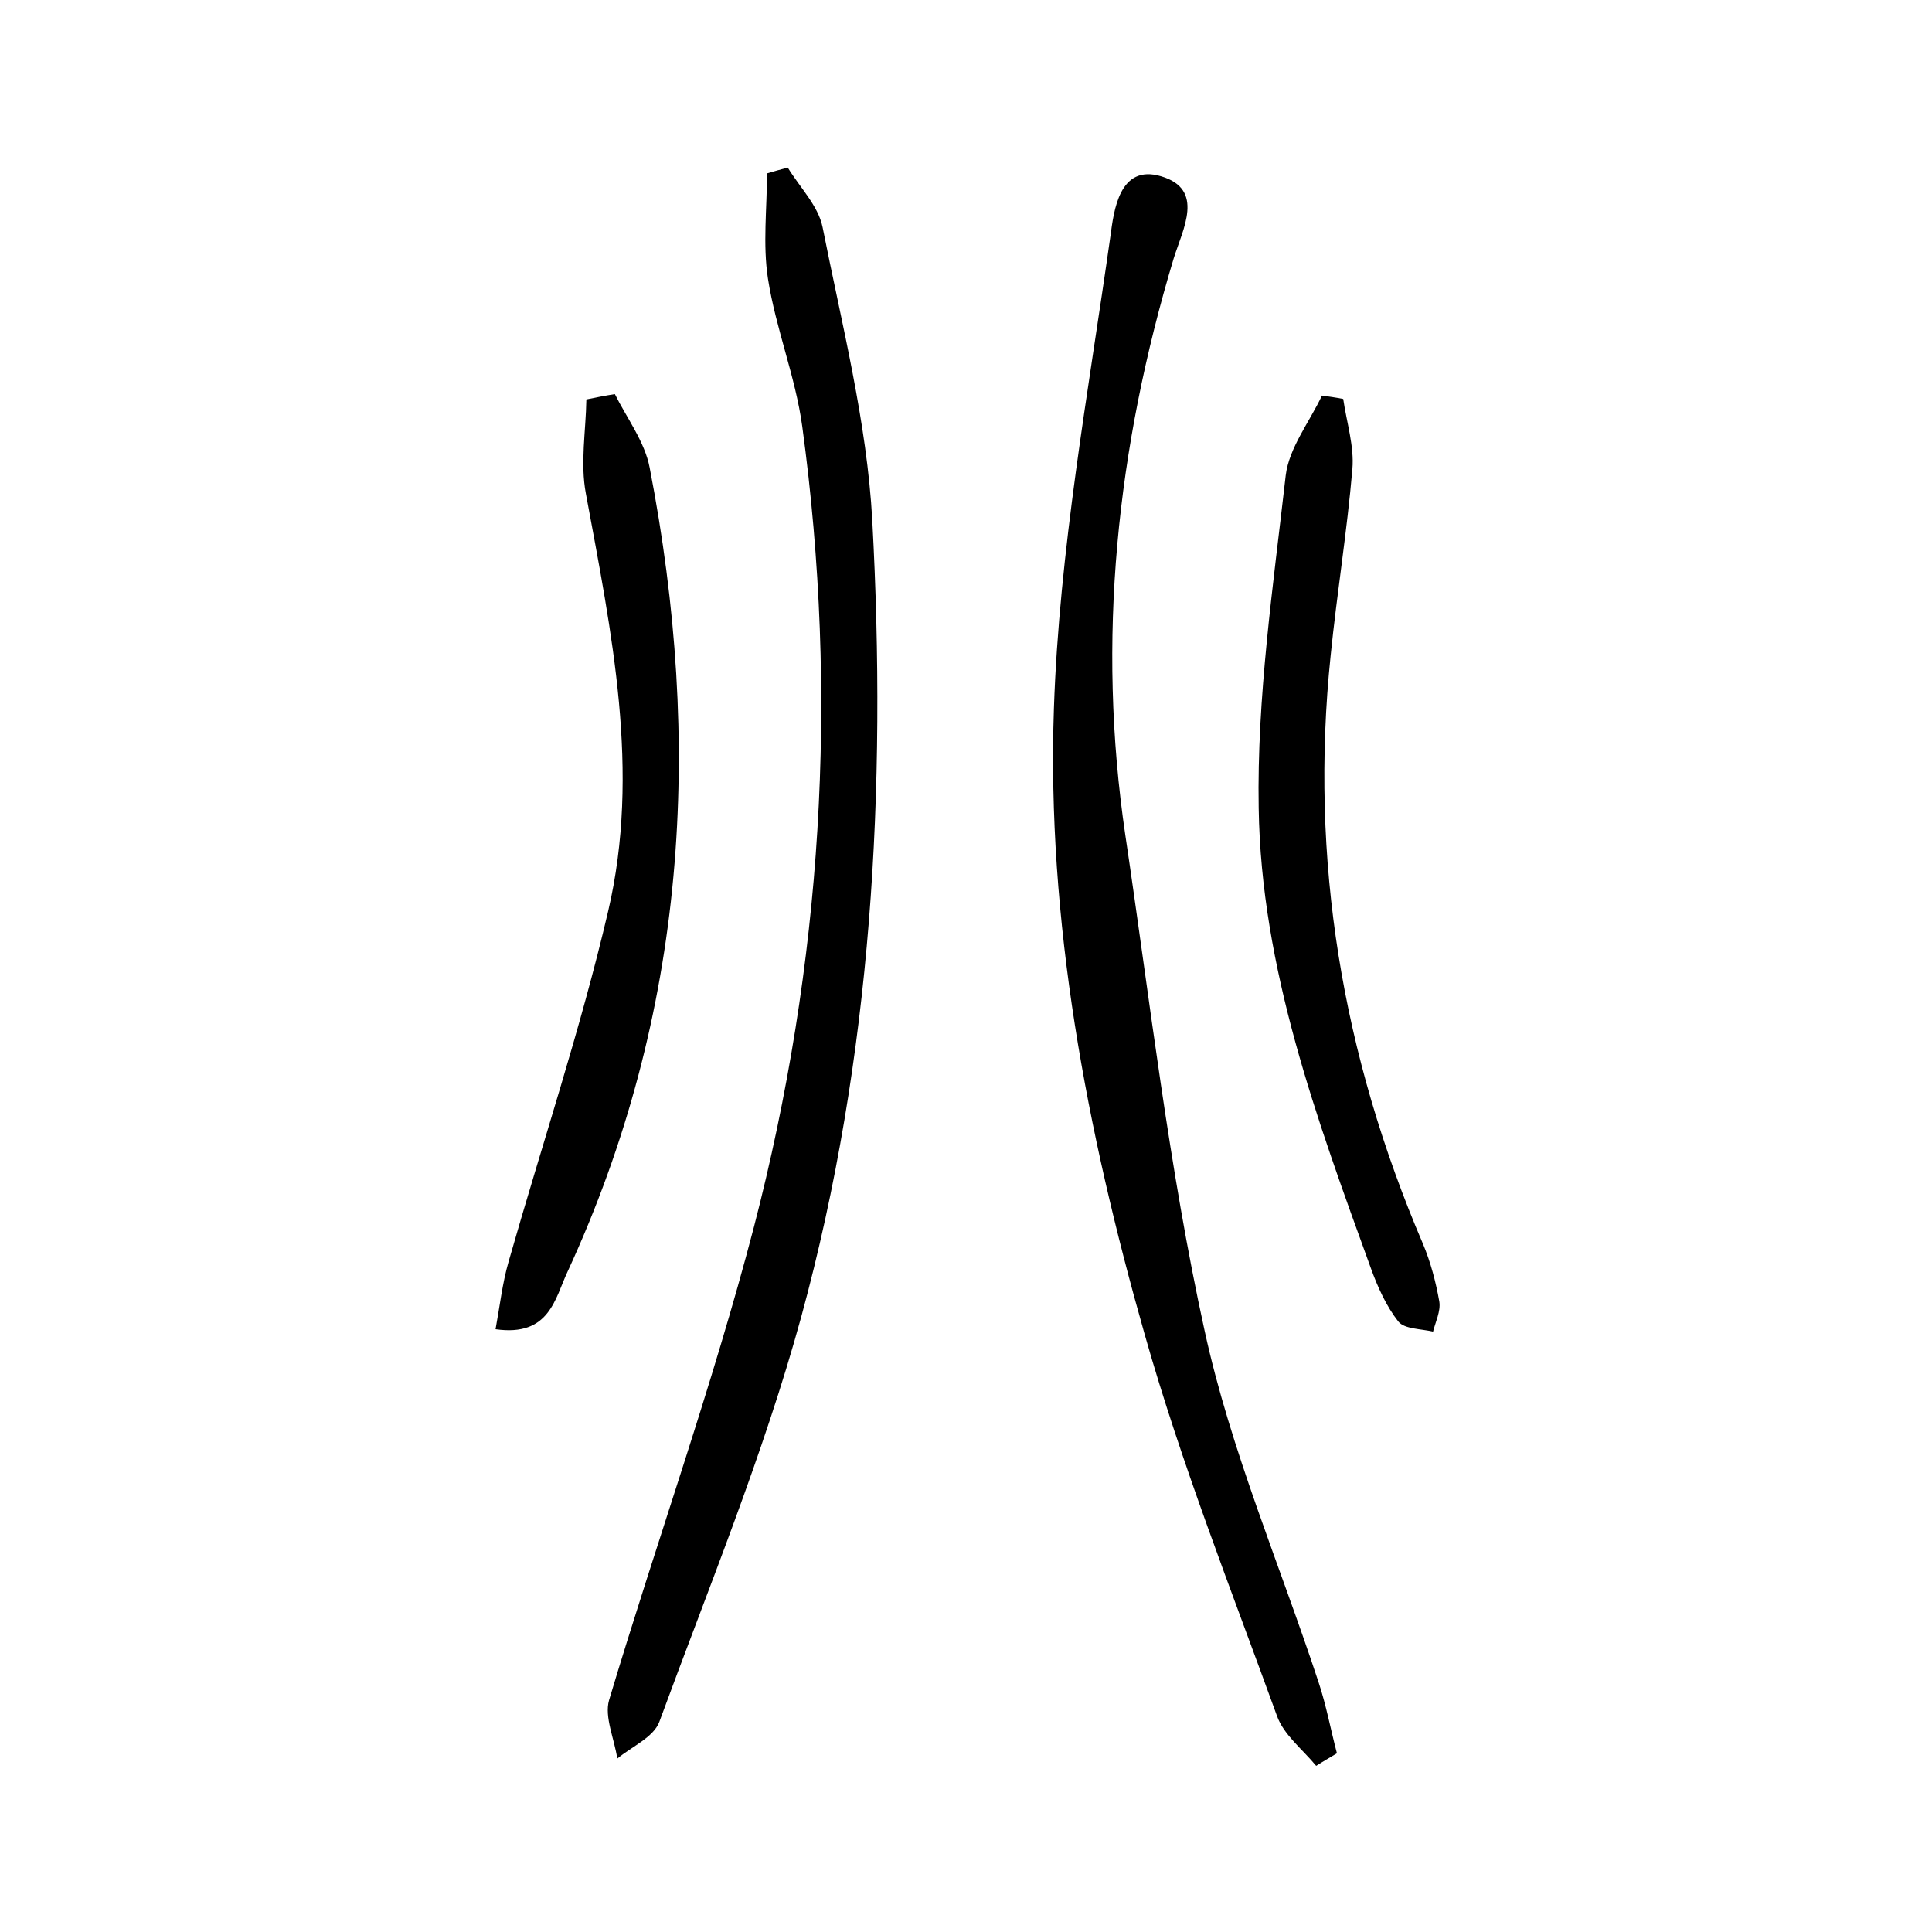
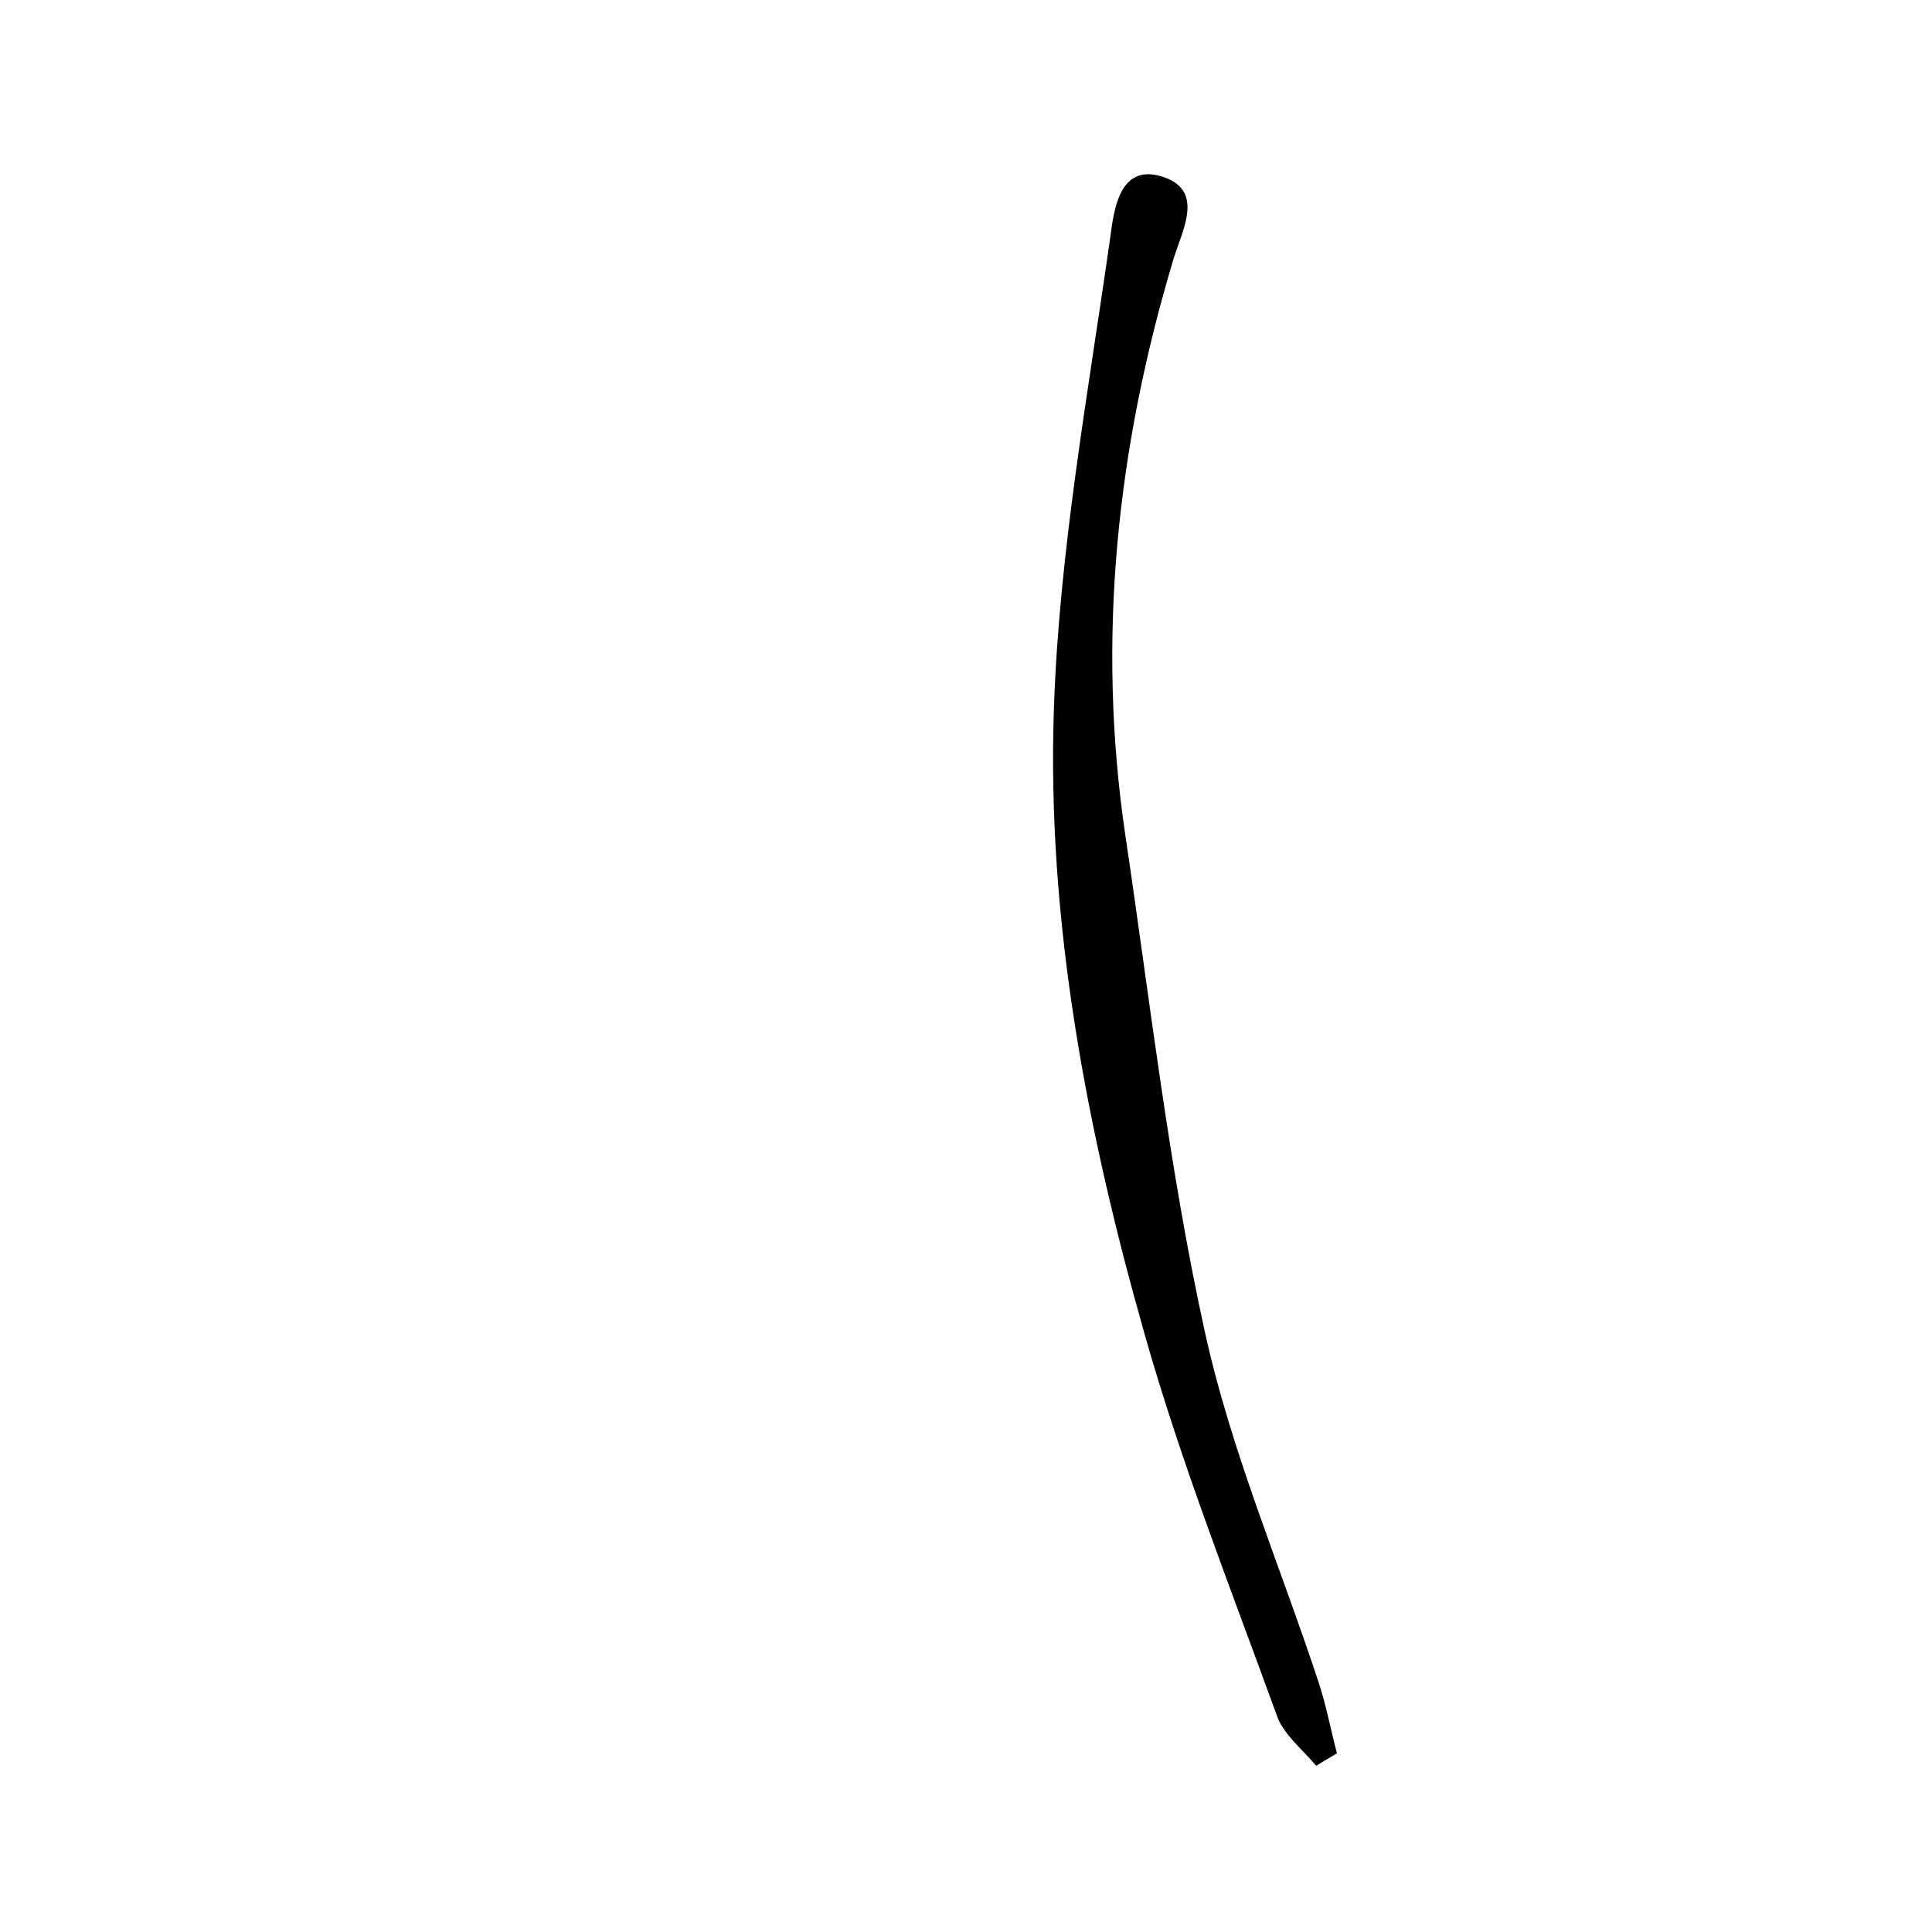
<svg xmlns="http://www.w3.org/2000/svg" version="1.1" id="zdic_1" x="0px" y="0px" viewBox="0 0 400 400" style="enable-background:new 0 0 400 400;" xml:space="preserve">
  <g>
    <path d="M272.5,365.6c-2.8-3.4-6.7-6.4-8.1-10.3c-9.5-26.2-19.8-52.2-27.4-79c-12-42.2-20.3-85.6-18.8-129.6   c1.1-32.7,7.1-65.3,11.7-97.8c0.7-5.2,1.8-15,10.5-12.4c9.1,2.7,4.5,10.9,2.6,17C231.2,92.7,227,132.5,233,173   c5.1,34.2,9,68.8,16.4,102.5c5.4,24.8,15.6,48.5,23.6,72.8c1.6,4.8,2.5,9.8,3.8,14.7C275.3,363.9,273.9,364.7,272.5,365.6z" />
-     <path d="M163.1,34.7c2.5,4.1,6.3,7.9,7.2,12.3c4,20.2,9.2,40.4,10.3,60.8c3,55.5,0,110.9-14.7,164.8c-7.8,28.5-19.2,56.1-29.4,83.9   c-1.2,3.2-5.7,5.1-8.7,7.6c-0.6-4.1-2.7-8.6-1.7-12.1c9.8-32.7,21.4-65,30-98c14.1-54.4,17.6-109.8,10-165.7   c-1.4-10.3-5.5-20.3-7.1-30.6c-1.1-7.1-0.2-14.5-0.2-21.8C160.1,35.5,161.6,35.1,163.1,34.7z" />
-     <path d="M127.3,81.6c2.5,5,6.2,9.9,7.2,15.2c11.1,57.2,7.7,113-17,166.5c-2.6,5.5-3.7,13.5-14.9,11.9c0.9-4.9,1.4-9.5,2.7-14   c6.9-24.2,14.9-48.1,20.6-72.5c6.8-29,0.7-57.8-4.6-86.5c-1.2-6.3,0-13,0.1-19.5C123.4,82.3,125.3,81.9,127.3,81.6z" />
-     <path d="M278.1,82.6c0.7,4.8,2.3,9.8,1.9,14.5c-1.1,12.9-3.2,25.7-4.5,38.6c-4.4,42.3,2.4,82.8,19.1,121.8c1.6,3.8,2.7,8,3.4,12   c0.3,2-0.8,4.2-1.3,6.2c-2.5-0.6-5.9-0.5-7.2-2.1c-2.5-3.2-4.3-7.2-5.7-11.1c-11.2-30.9-22.7-62-23.2-95.2c-0.4-22.9,3-46,5.6-68.9   c0.7-5.7,4.9-11,7.5-16.5C275.1,82.1,276.6,82.3,278.1,82.6z" />
  </g>
</svg>